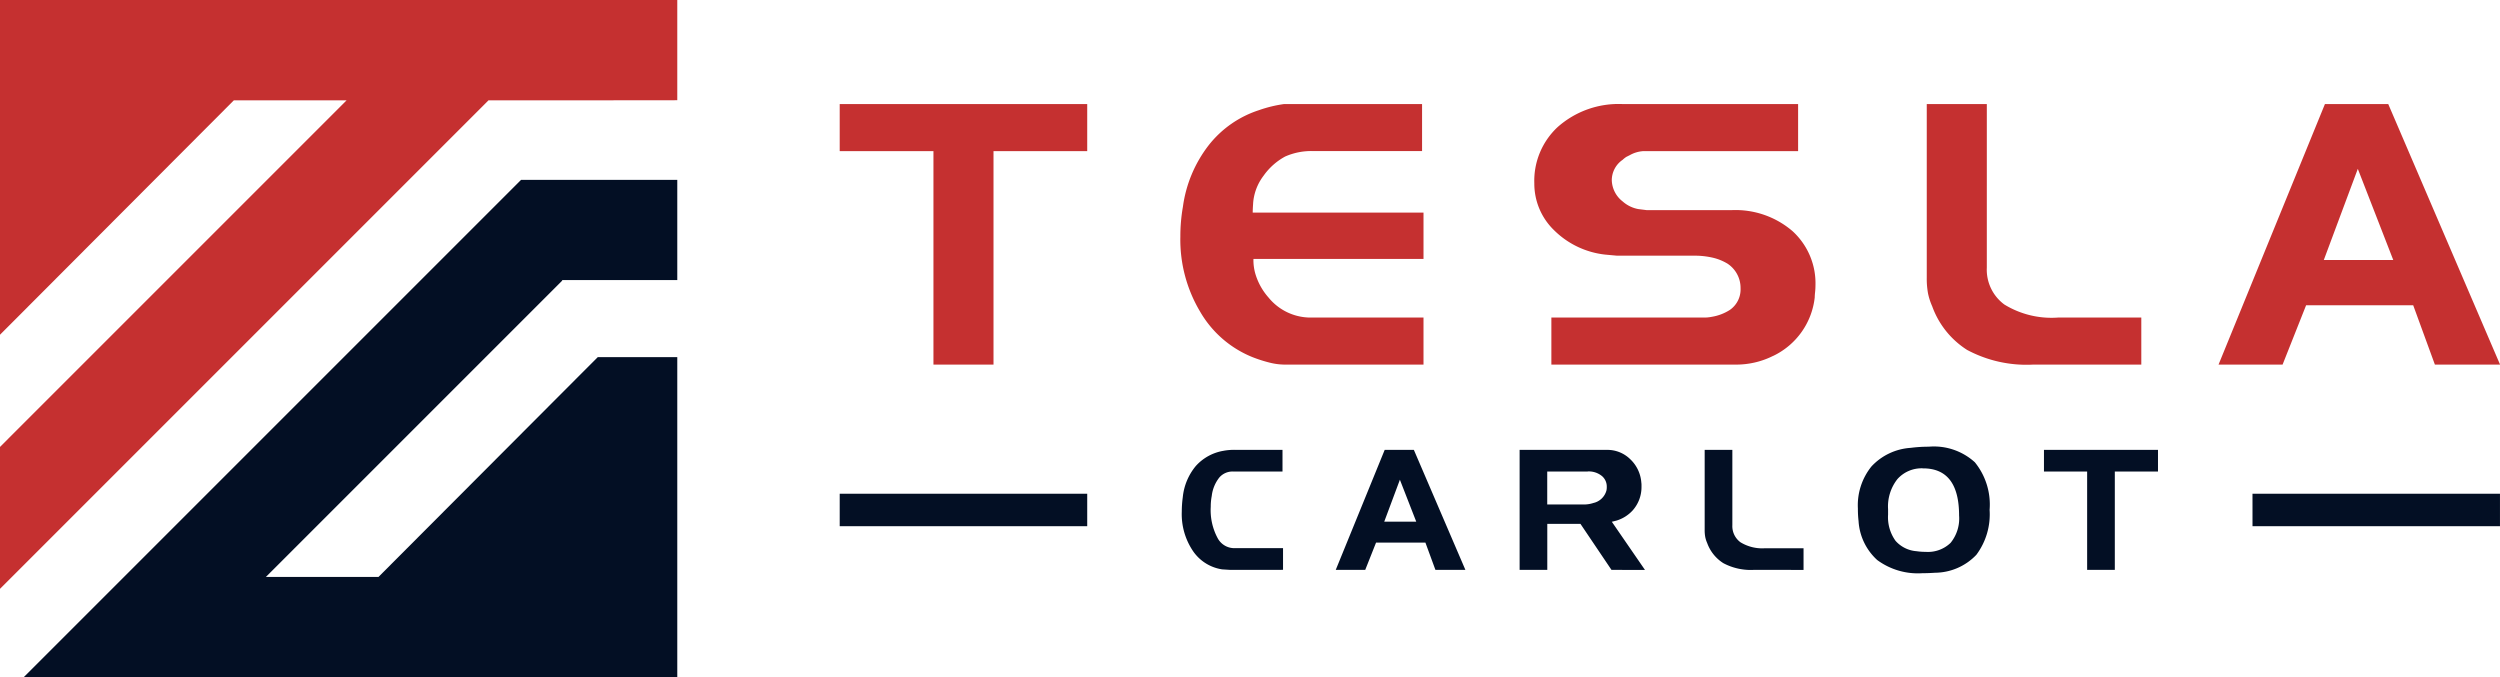
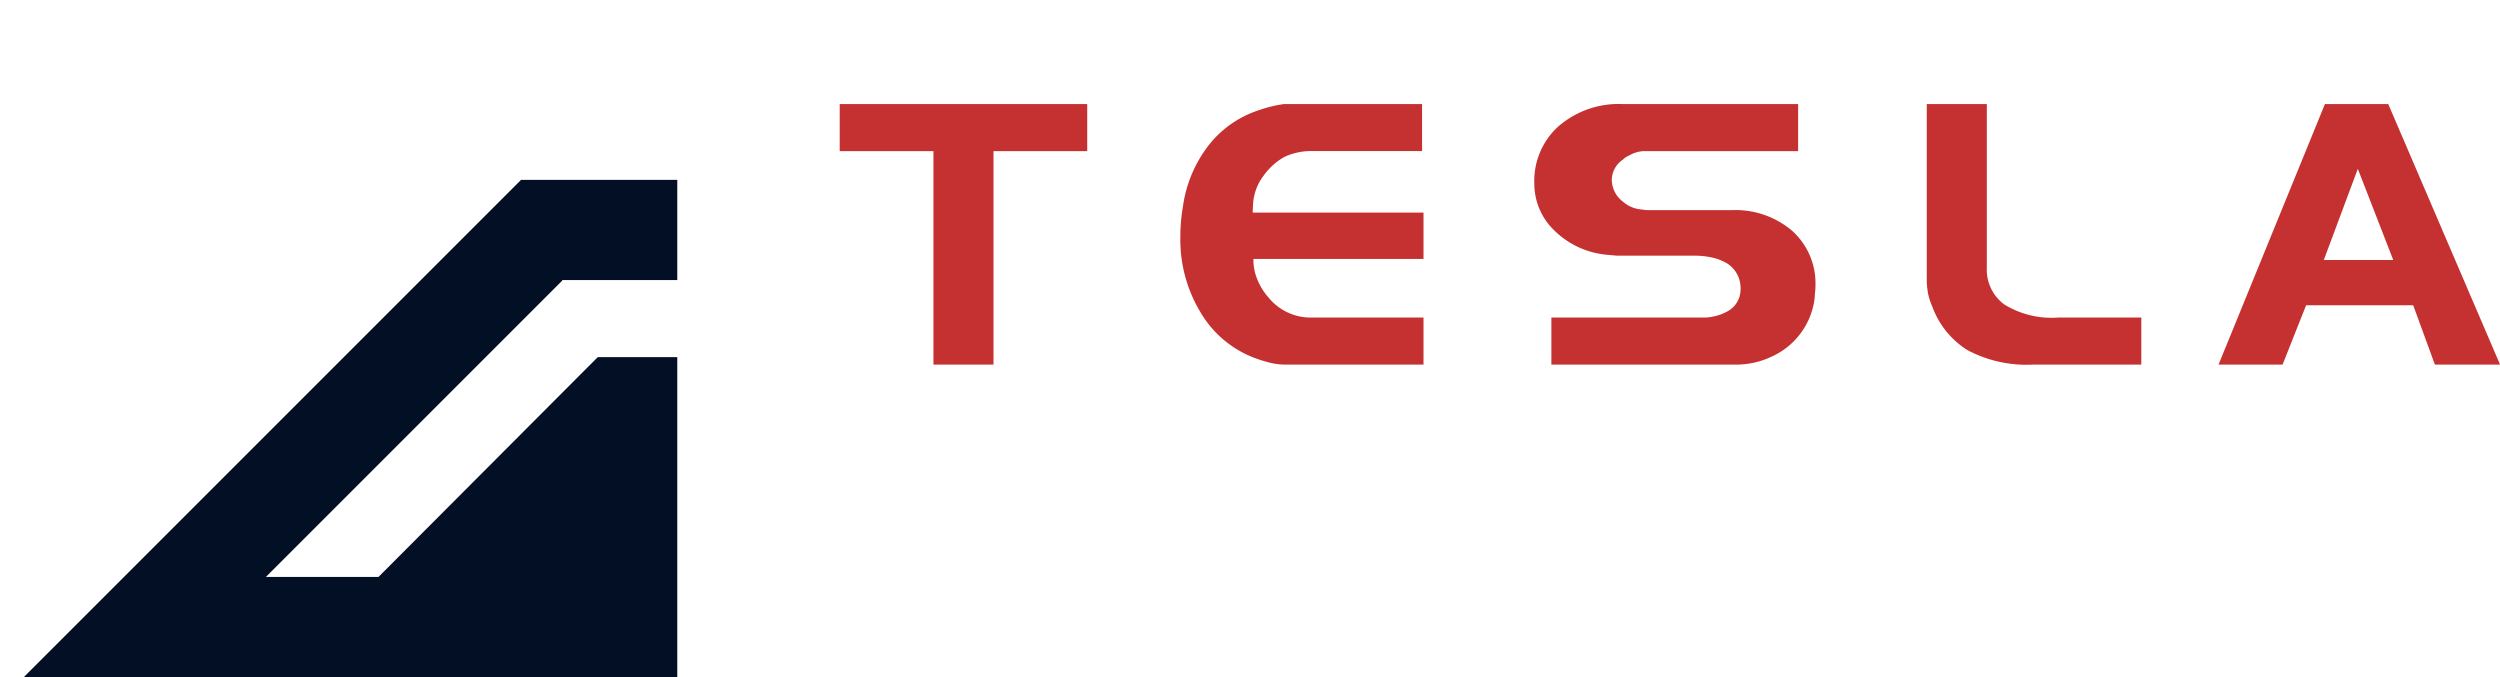
<svg xmlns="http://www.w3.org/2000/svg" id="Layer_1" data-name="Layer 1" viewBox="0 0 228.949 62.025">
  <defs>
    <style>.cls-1{fill:#030f24;}.cls-1,.cls-2{fill-rule:evenodd;}.cls-2{fill:#c53030;}</style>
  </defs>
  <polygon class="cls-1" points="52.836 34.616 34.661 52.837 28.045 52.837 24.348 52.837 26.963 50.223 43.12 34.065 51.493 25.692 51.476 25.651 62.025 25.651 62.025 16.473 47.718 16.473 11.803 52.388 2.165 62.025 4.594 62.025 57.43 62.025 62.025 62.025 62.025 57.431 62.025 32.704 54.747 32.704 52.836 34.616" />
-   <polygon class="cls-2" points="9.637 44.287 44.286 9.638 44.735 9.189 45.369 9.189 51.305 9.189 52.836 9.189 52.836 9.189 62.025 9.179 62.025 4.595 62.025 0 57.43 0 4.594 0 0 0 0 4.595 0 30.655 9.194 21.439 21.415 9.189 28.045 9.189 31.741 9.189 29.127 11.803 1.244 39.686 1.244 39.686 0.795 40.135 0 40.931 0 53.924 7.292 46.632 9.637 44.287" />
  <path class="cls-2" d="M90.985,13.839v19.55h-5.5V13.839H76.9V9.531H99.567v4.308ZM118.8,33.389h-1.193a5.739,5.739,0,0,1-1.342-.182,12.61,12.61,0,0,1-1.607-.519,9.747,9.747,0,0,1-4.739-4.126,12.871,12.871,0,0,1-1.822-6.887,15.465,15.465,0,0,1,.232-2.728,11.784,11.784,0,0,1,2.369-5.655,9.608,9.608,0,0,1,4.589-3.2,11.728,11.728,0,0,1,2.32-.564h12.625v4.308H120.29a5.908,5.908,0,0,0-2.6.5,5.822,5.822,0,0,0-1.972,1.756,4.721,4.721,0,0,0-.861,1.856,4.428,4.428,0,0,0-.1.745c-.023.321-.034.58-.034.779h15.641v4.241H114.79a4.525,4.525,0,0,0,.165,1.326,5.735,5.735,0,0,0,1.226,2.22,4.964,4.964,0,0,0,3.745,1.822h10.438v4.308Zm43.587-.8a7.54,7.54,0,0,1-3.479.8H142.074V29.081h13.883a3.553,3.553,0,0,0,.8-.066,4.4,4.4,0,0,0,1.657-.629A2.284,2.284,0,0,0,159.4,26.4a2.659,2.659,0,0,0-1.193-2.253,4.687,4.687,0,0,0-1.276-.53,7.275,7.275,0,0,0-1.839-.2H148.1l-1.093-.1a7.86,7.86,0,0,1-4.689-2.237,5.933,5.933,0,0,1-1.806-4.291,6.727,6.727,0,0,1,2.12-5.137,8.4,8.4,0,0,1,6-2.12h16.038v4.308H150.49a2.877,2.877,0,0,0-1.226.364l-.331.166a2.489,2.489,0,0,0-.332.265,2.271,2.271,0,0,0-.994,1.856,2.543,2.543,0,0,0,.994,1.955,2.972,2.972,0,0,0,1.425.7l.795.1h7.721a8.008,8.008,0,0,1,5.617,1.922,6.464,6.464,0,0,1,2.1,5,5.589,5.589,0,0,1-.033.579c-.022.21-.033.37-.033.481a6.756,6.756,0,0,1-3.811,5.368Zm25.113.8h-1.292a11.54,11.54,0,0,1-6.059-1.342,7.9,7.9,0,0,1-3.2-4,5.7,5.7,0,0,1-.382-1.182,7.553,7.553,0,0,1-.115-1.441V9.531h5.5V24.509a3.96,3.96,0,0,0,1.607,3.379,8.257,8.257,0,0,0,4.921,1.193H196.1v4.308Zm35.486,0L221,27.955h-9.808l-2.154,5.434h-5.865l9.742-23.858h5.8l10.239,23.858Zm-7.058-17.927-3.115,8.351h6.362Z" />
-   <path class="cls-1" d="M112.655,52.189l-.733-.046a3.943,3.943,0,0,1-2.626-1.618,6.038,6.038,0,0,1-1.069-3.68,9.952,9.952,0,0,1,.092-1.313,5.277,5.277,0,0,1,1.2-2.863,4.377,4.377,0,0,1,2.512-1.382,5.413,5.413,0,0,1,1.053-.091h4.367V43.18H112.9a1.6,1.6,0,0,0-1.229.543,3.336,3.336,0,0,0-.7,1.7,4.981,4.981,0,0,0-.091.977,5.416,5.416,0,0,0,.641,2.9,1.728,1.728,0,0,0,1.5.9H117.5v1.985Zm18.8,0-.917-2.5h-4.519l-.992,2.5h-2.7L126.809,41.2h2.672L134.2,52.189Zm-3.252-8.26-1.436,3.847H129.7l-1.5-3.847Zm19.375,8.26-2.84-4.214H141.7v4.214h-2.534V41.2h8.016a2.976,2.976,0,0,1,2.107.847,3.262,3.262,0,0,1,1.023,2.145,1.461,1.461,0,0,1,.016.2v.2a3.208,3.208,0,0,1-.825,2.169,3.323,3.323,0,0,1-1.466.915l-.427.107,3.038,4.413Zm-2.183-9.009h-3.7V46.2h3.421a2.74,2.74,0,0,0,.809-.138,1.6,1.6,0,0,0,1.191-1.137,1.35,1.35,0,0,0,.031-.336,1.258,1.258,0,0,0-.428-.982,1.9,1.9,0,0,0-1.328-.431Zm15.81,9.009h-.595a5.322,5.322,0,0,1-2.792-.618,3.642,3.642,0,0,1-1.476-1.843,2.582,2.582,0,0,1-.175-.544,3.43,3.43,0,0,1-.054-.664V41.2h2.535v6.9a1.828,1.828,0,0,0,.74,1.558,3.812,3.812,0,0,0,2.268.549h3.512v1.985Zm16.04.26q-.627.045-1.191.045a6.27,6.27,0,0,1-4.138-1.206,5.238,5.238,0,0,1-1.71-3.573,9.537,9.537,0,0,1-.061-1.145,5.666,5.666,0,0,1,1.244-3.855,5.376,5.376,0,0,1,3.581-1.7,13.016,13.016,0,0,1,1.664-.107,5.573,5.573,0,0,1,4.222,1.427,6.144,6.144,0,0,1,1.351,4.359,6.186,6.186,0,0,1-1.214,4.115,5.27,5.27,0,0,1-3.748,1.642Zm-1.13-9.559a2.967,2.967,0,0,0-2.344.978,4.04,4.04,0,0,0-.862,2.763v.5a3.7,3.7,0,0,0,.686,2.4,2.84,2.84,0,0,0,1.909.947,5.794,5.794,0,0,0,.855.061,2.983,2.983,0,0,0,2.275-.824,3.534,3.534,0,0,0,.779-2.5q0-4.321-3.3-4.322Zm17.559.29v9.009h-2.535V43.18h-3.954V41.2h10.443V43.18Z" />
-   <path class="cls-1" d="M76.9,45.213H99.567v2.975H76.9V45.213Zm129.382,0h22.665v2.975H206.284Z" />
</svg>